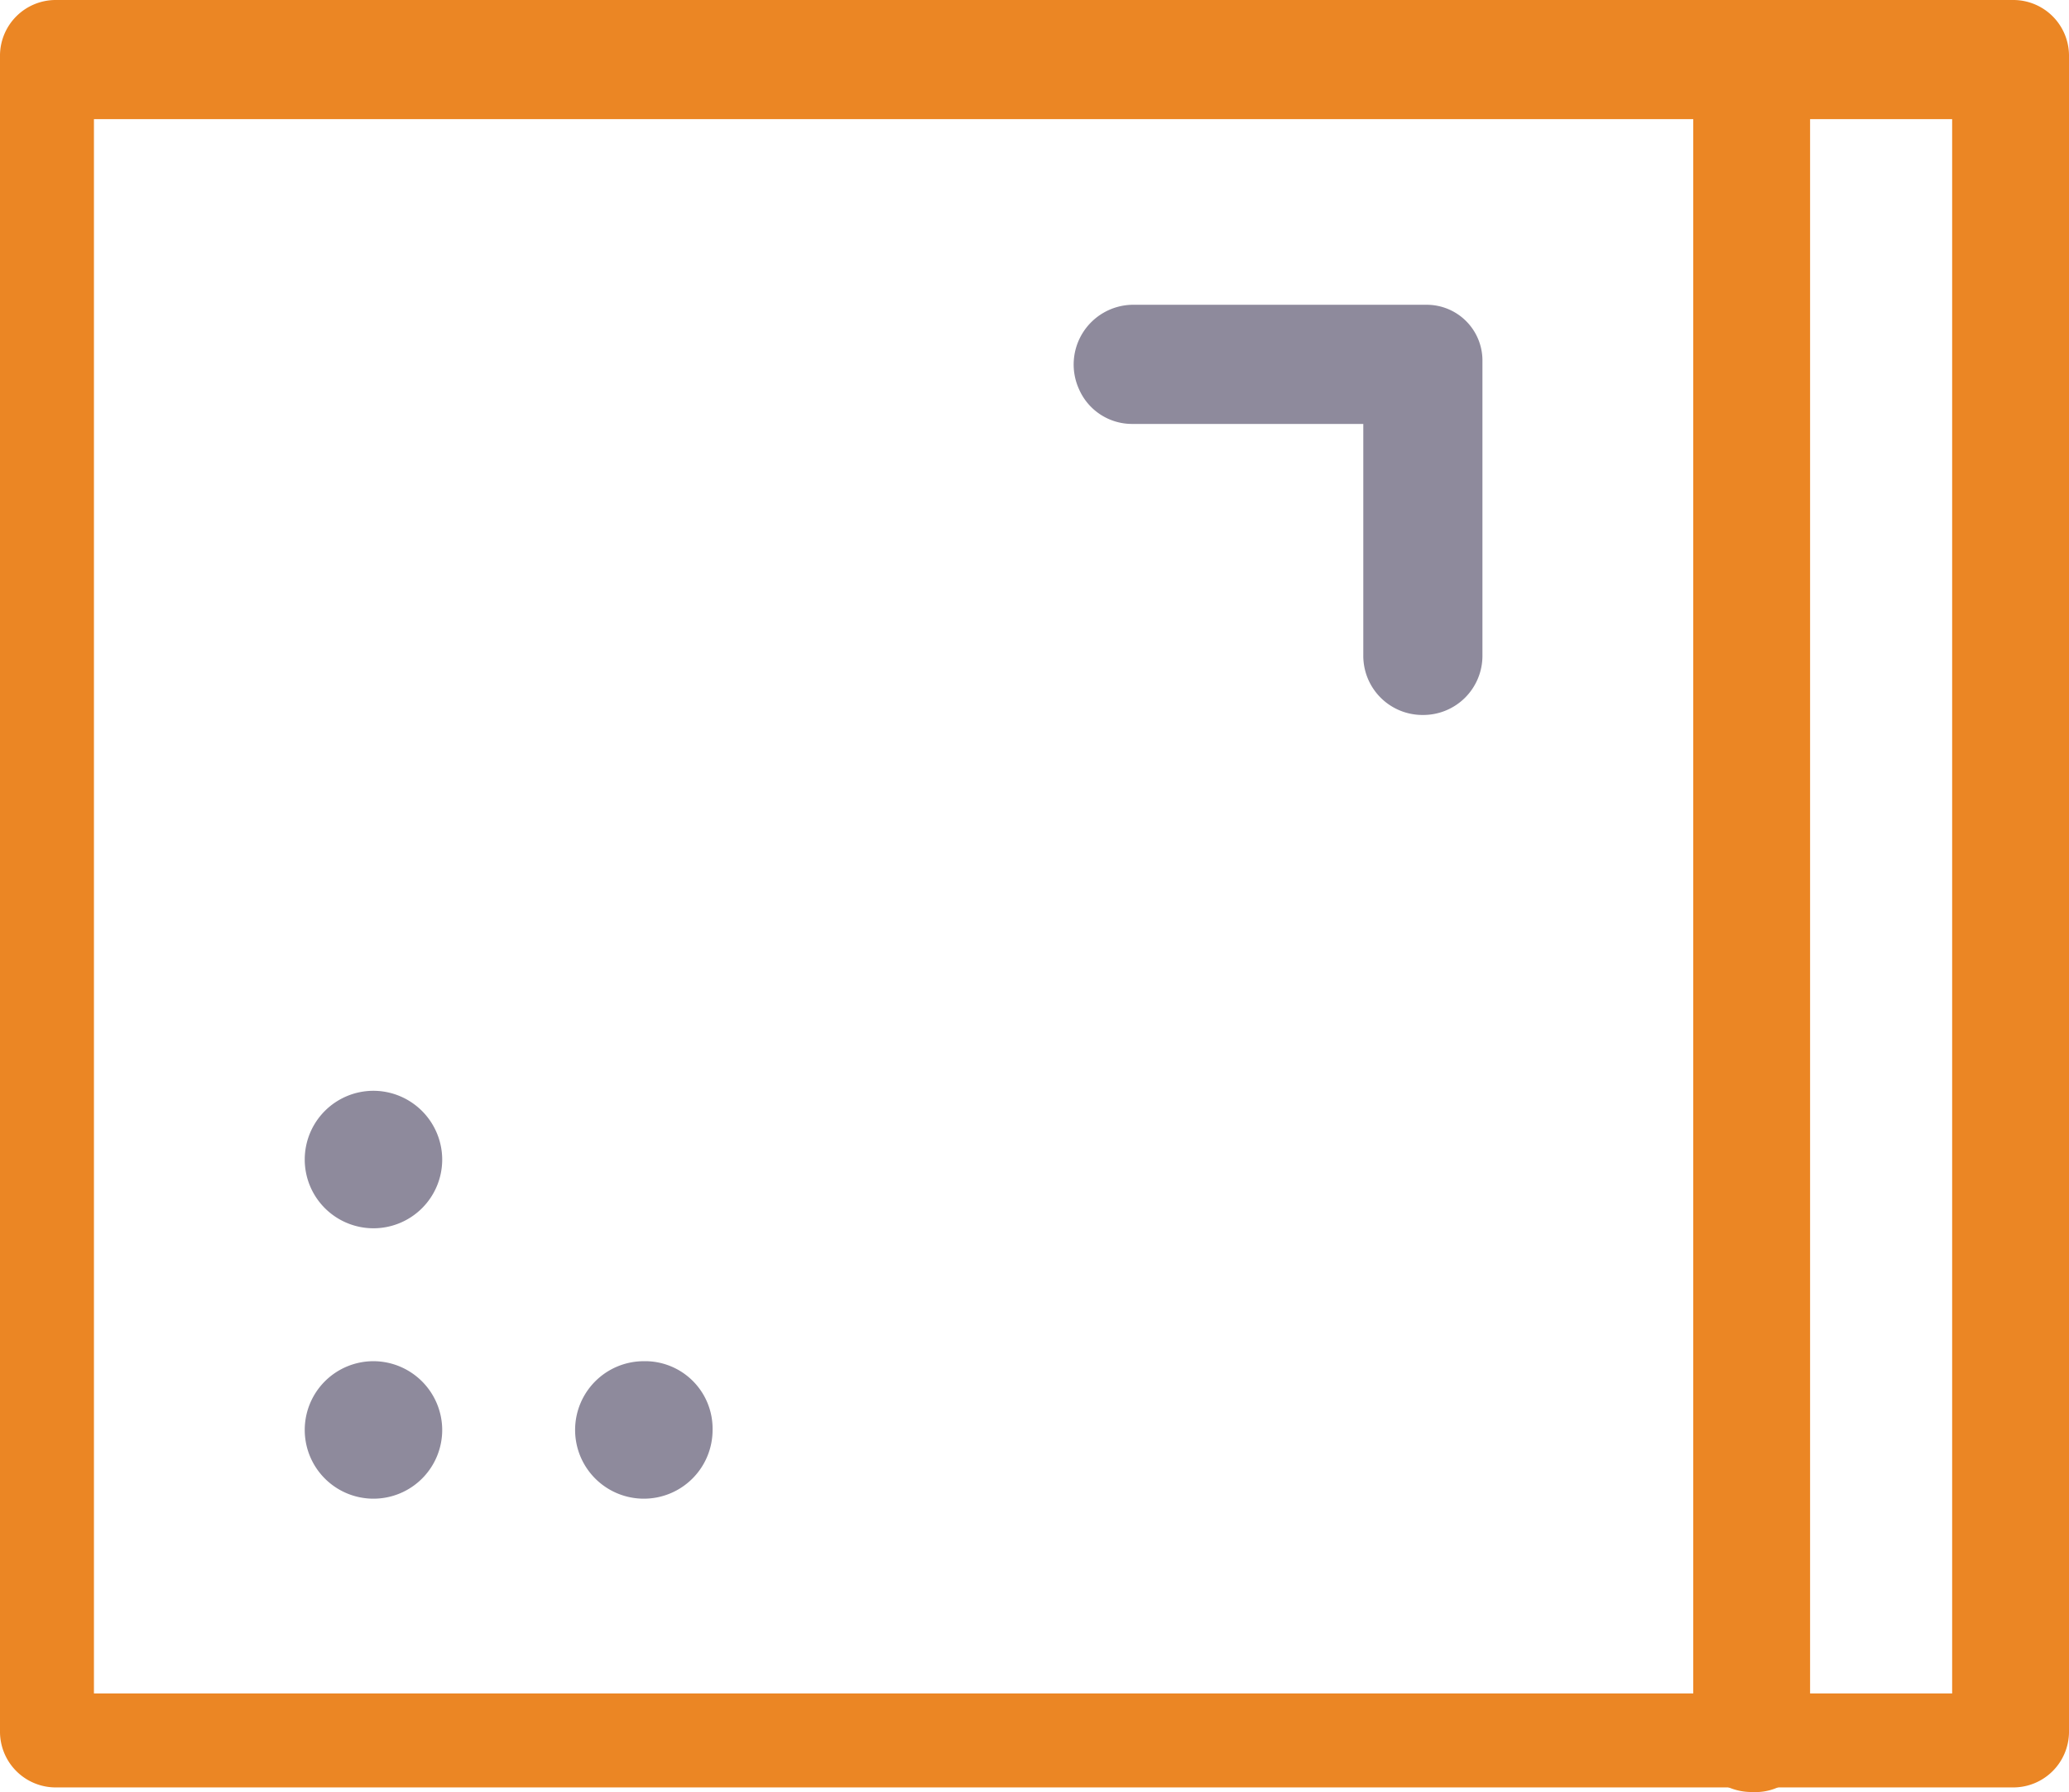
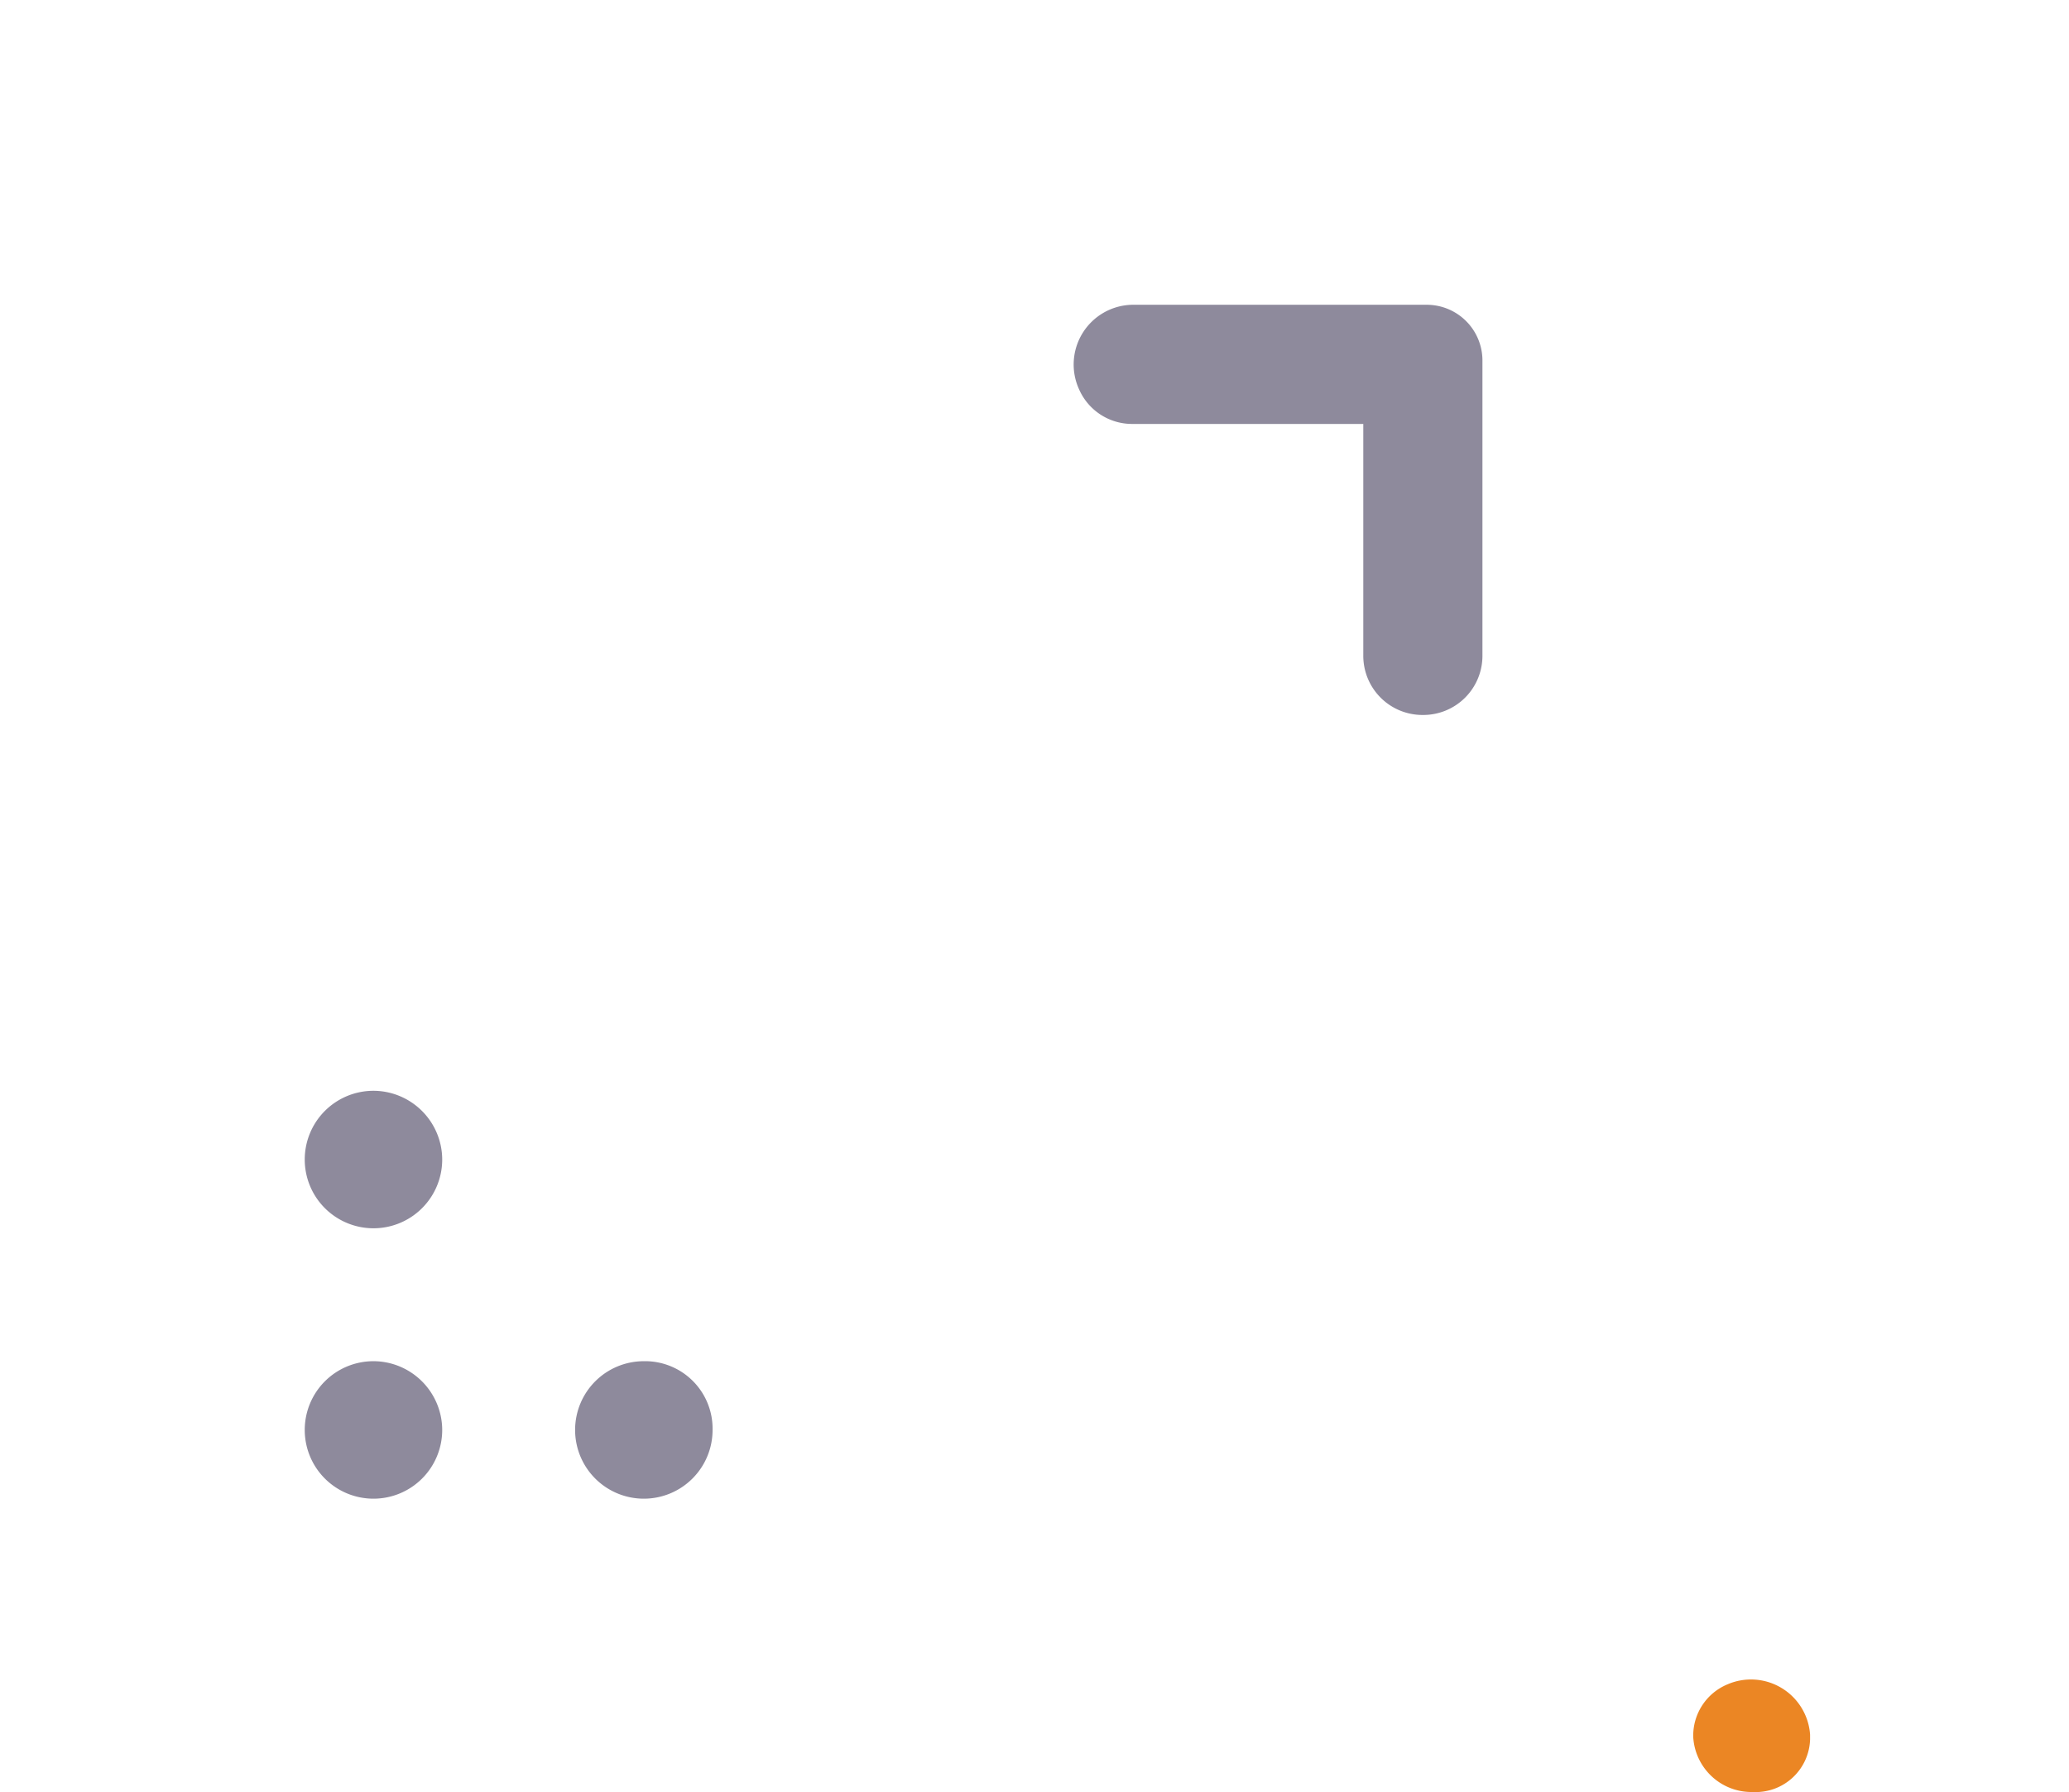
<svg xmlns="http://www.w3.org/2000/svg" width="90.3" height="78.2" viewBox="0 0 90.3 78.2">
  <g id="letstalk-seyali-design" transform="translate(-4.9 -10.6)">
    <path id="Path_425" data-name="Path 425" d="M67,41.8a2.582,2.582,0,0,1-2.6-2.6V29.1H54.3A2.526,2.526,0,0,1,52,27.6a2.607,2.607,0,0,1,2.3-3.7H67.2a2.433,2.433,0,0,1,2.4,2.4V39.2A2.582,2.582,0,0,1,67,41.8M24.2,61.2a3,3,0,1,1-3-3,3.009,3.009,0,0,1,3,3m0,11.8a3,3,0,1,1-3-3,3.009,3.009,0,0,1,3,3M36,73a3,3,0,1,1-3-3,2.946,2.946,0,0,1,3,3" fill="#8e8a9c" />
-     <path id="Path_426" data-name="Path 426" d="M93.2,88.6H7.3a2.433,2.433,0,0,1-2.4-2.4V13a2.433,2.433,0,0,1,2.4-2.4H92.8A2.433,2.433,0,0,1,95.2,13V86.2a2.433,2.433,0,0,1-2.4,2.4M9,84.5H90.1V15.8H9Z" fill="#eb8624" />
-     <path id="Path_427" data-name="Path 427" d="M81.4,88.8a2.547,2.547,0,0,1-2.6-2.4V13.2a2.424,2.424,0,0,1,1.5-2.3,2.585,2.585,0,0,1,3.6,2.2V86.5a2.375,2.375,0,0,1-2.5,2.3" fill="#eb8624" />
+     <path id="Path_427" data-name="Path 427" d="M81.4,88.8a2.547,2.547,0,0,1-2.6-2.4a2.424,2.424,0,0,1,1.5-2.3,2.585,2.585,0,0,1,3.6,2.2V86.5a2.375,2.375,0,0,1-2.5,2.3" fill="#eb8624" />
  </g>
</svg>